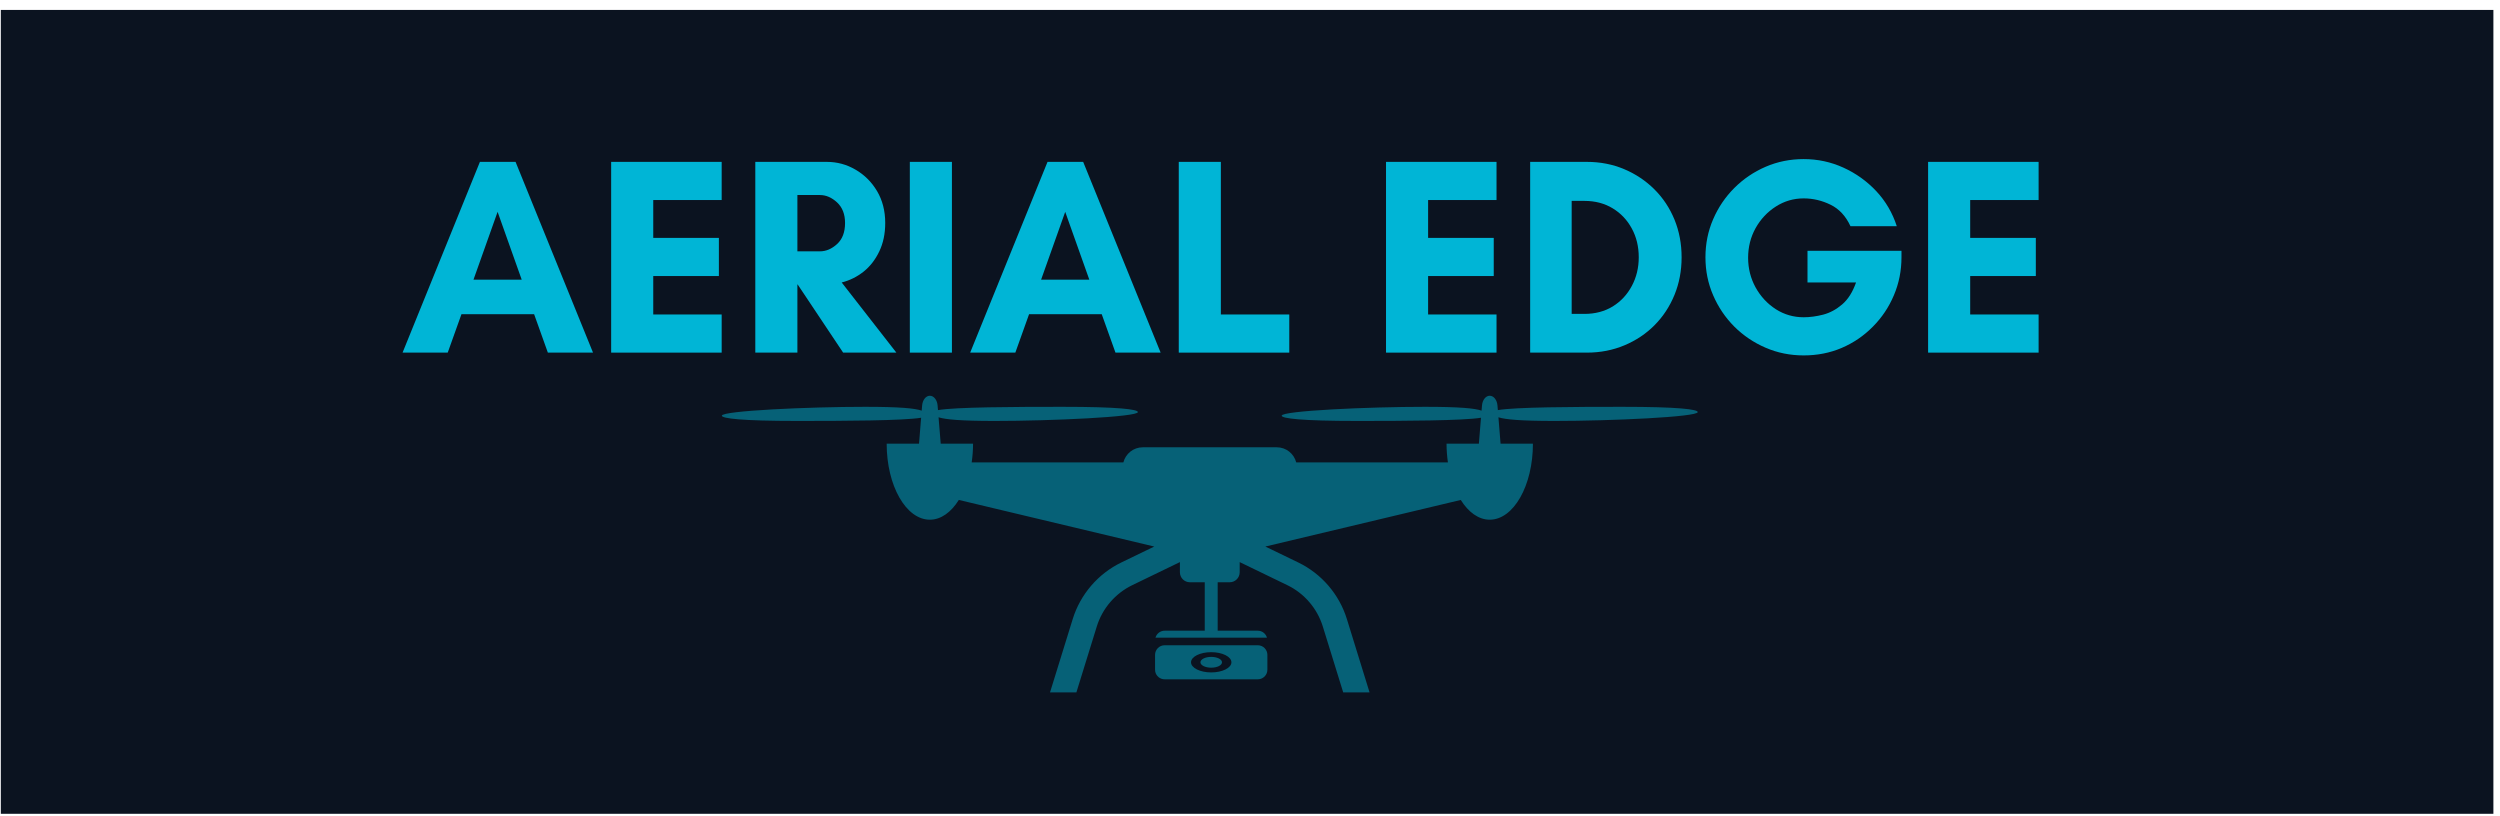
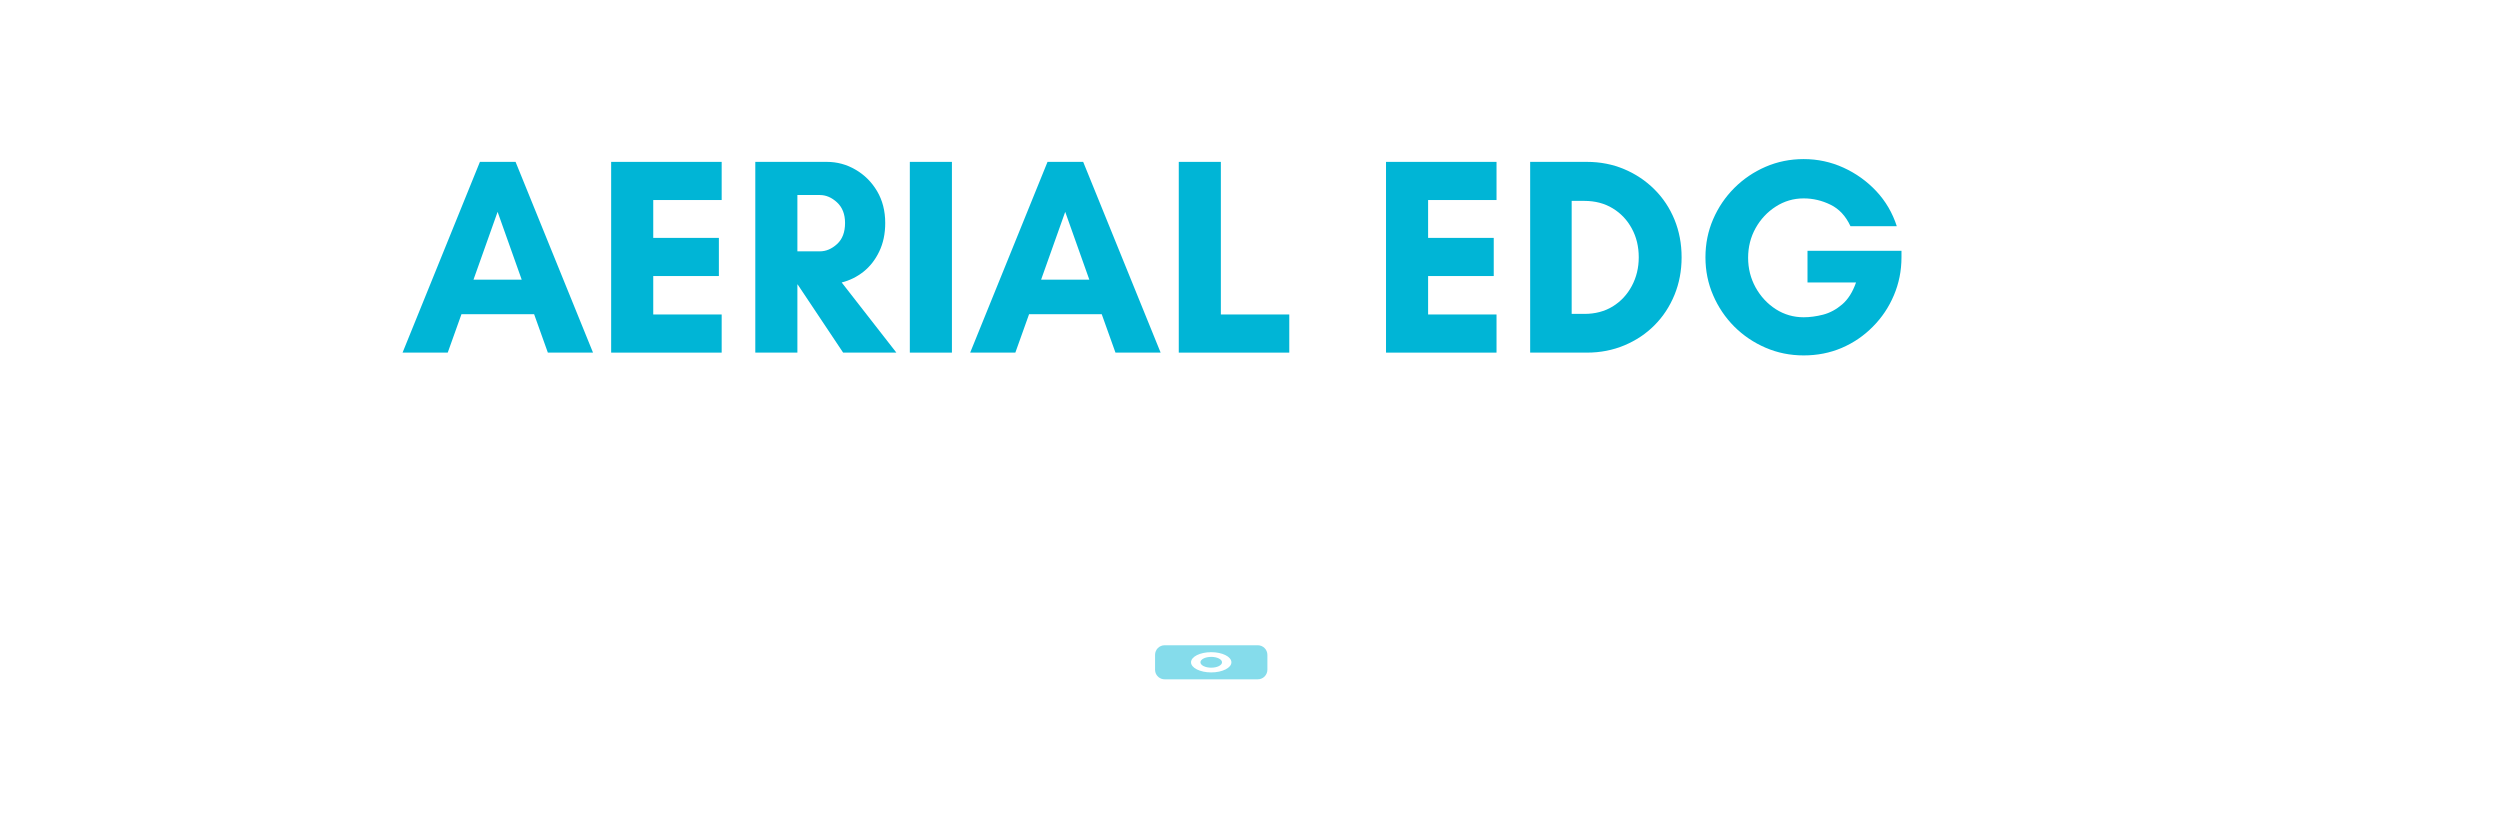
<svg xmlns="http://www.w3.org/2000/svg" width="542" zoomAndPan="magnify" viewBox="0 0 406.5 132.75" height="177" preserveAspectRatio="xMidYMid meet" version="1.0">
  <defs>
    <filter x="0%" y="0%" width="100%" height="100%" id="c7295c5707">
      <feColorMatrix values="0 0 0 0 1 0 0 0 0 1 0 0 0 0 1 0 0 0 1 0" color-interpolation-filters="sRGB" />
    </filter>
    <g />
    <clipPath id="0c7f79ce47">
-       <path d="M 0.133 1.613 L 405.426 1.613 L 405.426 132.324 L 0.133 132.324 Z M 0.133 1.613 " clip-rule="nonzero" />
-     </clipPath>
+       </clipPath>
    <mask id="3bc8f01e57">
      <g filter="url(#c7295c5707)">
        <rect x="-40.65" width="487.8" fill="#000000" y="-13.275" height="159.3" fill-opacity="0.48" />
      </g>
    </mask>
    <clipPath id="9510845f57">
      <path d="M 0.031 0.348 L 159.812 0.348 L 159.812 48.586 L 0.031 48.586 Z M 0.031 0.348 " clip-rule="nonzero" />
    </clipPath>
    <clipPath id="81833ce8d6">
      <rect x="0" width="160" y="0" height="57" />
    </clipPath>
  </defs>
  <g clip-path="url(#0c7f79ce47)">
-     <path fill="#0b1320" d="M 0.133 1.613 L 405.543 1.613 L 405.543 132.324 L 0.133 132.324 Z M 0.133 1.613 " fill-opacity="1" fill-rule="nonzero" />
-   </g>
+     </g>
  <g mask="url(#3bc8f01e57)">
    <g transform="matrix(1, 0, 0, 1, 117, 64)">
      <g clip-path="url(#81833ce8d6)">
        <g clip-path="url(#9510845f57)">
-           <path fill="#00b5d6" d="M 0.371 3.59 C 0.371 4.031 3.48 4.445 12.672 4.445 C 20.363 4.445 29.871 4.402 32.773 3.926 L 32.434 8.141 L 27.172 8.141 C 27.172 14.969 30.316 20.504 34.195 20.504 C 36.012 20.504 37.66 19.281 38.906 17.289 L 70.68 24.867 L 65.32 27.461 C 61.547 29.289 58.668 32.641 57.426 36.648 L 53.086 50.672 C 52.875 51.367 52.242 51.832 51.52 51.832 L 46.191 51.832 L 46.191 55.926 L 51.52 55.926 C 54.051 55.926 56.254 54.301 57 51.883 L 61.34 37.859 C 62.246 34.93 64.348 32.484 67.105 31.148 L 74.852 27.398 L 74.852 29.051 C 74.852 29.949 75.578 30.676 76.477 30.676 L 78.891 30.676 L 78.891 38.551 L 72.371 38.551 C 71.66 38.551 71.07 39.031 70.879 39.68 L 89.008 39.68 C 88.816 39.031 88.227 38.551 87.516 38.551 L 80.996 38.551 L 80.996 30.676 L 82.949 30.676 C 83.848 30.676 84.574 29.949 84.574 29.051 L 84.574 27.398 L 92.32 31.148 C 95.078 32.484 97.18 34.93 98.086 37.859 L 102.426 51.883 C 103.172 54.301 105.375 55.926 107.906 55.926 L 113.234 55.926 L 113.234 51.832 L 107.906 51.832 C 107.184 51.832 106.551 51.367 106.336 50.672 L 102 36.648 C 100.762 32.641 97.883 29.289 94.105 27.461 L 88.746 24.867 L 120.52 17.293 C 121.766 19.281 123.414 20.504 125.23 20.504 C 129.109 20.504 132.254 14.969 132.254 8.141 L 126.992 8.141 L 126.645 3.852 C 127.762 4.211 130.254 4.445 135.781 4.445 C 144.977 4.445 159.055 3.801 159.055 3.004 C 159.055 2.562 155.945 2.148 146.75 2.148 C 138.973 2.148 129.332 2.191 126.551 2.684 L 126.488 1.926 C 126.414 1.027 125.875 0.348 125.23 0.348 C 124.586 0.348 124.043 1.027 123.973 1.926 L 123.902 2.77 C 122.828 2.395 120.348 2.148 114.68 2.148 C 105.484 2.148 91.402 2.793 91.402 3.59 C 91.402 4.031 94.516 4.445 103.707 4.445 C 111.398 4.445 120.902 4.402 123.809 3.926 L 123.465 8.141 L 118.207 8.141 C 118.207 9.191 118.289 10.207 118.43 11.184 L 93.766 11.184 C 93.402 9.773 92.133 8.73 90.609 8.73 L 68.816 8.73 C 67.293 8.73 66.023 9.773 65.66 11.184 L 40.996 11.184 C 41.137 10.207 41.219 9.191 41.219 8.141 L 35.961 8.141 L 35.609 3.852 C 36.727 4.211 39.219 4.445 44.746 4.445 C 53.941 4.445 68.023 3.797 68.023 3.004 C 68.023 2.562 64.91 2.148 55.719 2.148 C 47.938 2.148 38.301 2.191 35.516 2.684 L 35.453 1.926 C 35.383 1.027 34.84 0.348 34.195 0.348 C 33.551 0.348 33.012 1.027 32.938 1.926 L 32.867 2.77 C 31.793 2.395 29.312 2.148 23.645 2.148 C 14.449 2.148 0.371 2.793 0.371 3.59 Z M 0.371 3.59 " fill-opacity="1" fill-rule="nonzero" />
-         </g>
+           </g>
        <path fill="#00b5d6" d="M 89.078 42.527 L 89.078 42.48 C 89.078 41.617 88.375 40.918 87.516 40.918 L 72.371 40.918 C 71.512 40.918 70.812 41.617 70.812 42.48 L 70.812 44.895 C 70.812 45.008 70.824 45.113 70.844 45.219 C 70.992 45.926 71.621 46.457 72.371 46.457 L 87.516 46.457 C 88.266 46.457 88.895 45.926 89.043 45.219 C 89.062 45.113 89.078 45.008 89.078 44.895 Z M 79.945 45.336 C 78.129 45.336 76.66 44.598 76.66 43.688 C 76.66 42.781 78.129 42.043 79.945 42.043 C 81.758 42.043 83.227 42.781 83.227 43.688 C 83.227 44.598 81.758 45.336 79.945 45.336 Z M 79.945 45.336 " fill-opacity="1" fill-rule="nonzero" />
        <path fill="#00b5d6" d="M 79.945 42.809 C 78.977 42.809 78.191 43.203 78.191 43.688 C 78.191 44.176 78.977 44.566 79.945 44.566 C 80.914 44.566 81.699 44.176 81.699 43.688 C 81.699 43.203 80.914 42.809 79.945 42.809 Z M 79.945 42.809 " fill-opacity="1" fill-rule="nonzero" />
      </g>
    </g>
  </g>
  <g fill="#00b5d6" fill-opacity="1">
    <g transform="translate(65.222, 57.337)">
      <g>
        <path d="M 19.609 -11.859 L 15.688 -22.891 L 11.766 -11.859 Z M 31.203 0 L 23.859 0 L 21.625 -6.25 L 9.812 -6.25 L 7.578 0 L 0.234 0 L 12.812 -31.016 L 18.609 -31.016 Z M 31.203 0 " />
      </g>
    </g>
  </g>
  <g fill="#00b5d6" fill-opacity="1">
    <g transform="translate(96.64, 57.337)">
      <g>
        <path d="M 20.703 -6.203 L 20.703 0 L 2.734 0 L 2.734 -31.016 L 20.703 -31.016 L 20.703 -24.812 L 9.578 -24.812 L 9.578 -18.656 L 20.25 -18.656 L 20.25 -12.453 L 9.578 -12.453 L 9.578 -6.203 Z M 20.703 -6.203 " />
      </g>
    </g>
  </g>
  <g fill="#00b5d6" fill-opacity="1">
    <g transform="translate(120.078, 57.337)">
      <g>
        <path d="M 9.578 -11.078 L 9.578 0 L 2.734 0 L 2.734 -31.016 L 14.359 -31.016 C 16.035 -31.016 17.594 -30.594 19.031 -29.75 C 20.477 -28.914 21.645 -27.754 22.531 -26.266 C 23.414 -24.773 23.859 -23.047 23.859 -21.078 C 23.859 -19.336 23.535 -17.797 22.891 -16.453 C 22.254 -15.117 21.406 -14.023 20.344 -13.172 C 19.281 -12.328 18.094 -11.738 16.781 -11.406 L 25.672 0 L 17.016 0 L 9.625 -11.078 Z M 13.234 -25.625 L 9.578 -25.625 L 9.578 -16.469 L 13.234 -16.469 C 14.234 -16.469 15.164 -16.863 16.031 -17.656 C 16.895 -18.445 17.328 -19.586 17.328 -21.078 C 17.328 -22.504 16.895 -23.617 16.031 -24.422 C 15.164 -25.223 14.234 -25.625 13.234 -25.625 Z M 13.234 -25.625 " />
      </g>
    </g>
  </g>
  <g fill="#00b5d6" fill-opacity="1">
    <g transform="translate(145.204, 57.337)">
      <g>
        <path d="M 9.578 0 L 2.734 0 L 2.734 -31.016 L 9.578 -31.016 Z M 9.578 0 " />
      </g>
    </g>
  </g>
  <g fill="#00b5d6" fill-opacity="1">
    <g transform="translate(157.516, 57.337)">
      <g>
        <path d="M 19.609 -11.859 L 15.688 -22.891 L 11.766 -11.859 Z M 31.203 0 L 23.859 0 L 21.625 -6.25 L 9.812 -6.25 L 7.578 0 L 0.234 0 L 12.812 -31.016 L 18.609 -31.016 Z M 31.203 0 " />
      </g>
    </g>
  </g>
  <g fill="#00b5d6" fill-opacity="1">
    <g transform="translate(188.934, 57.337)">
      <g>
        <path d="M 2.734 0 L 2.734 -31.016 L 9.578 -31.016 L 9.578 -6.203 L 20.703 -6.203 L 20.703 0 Z M 2.734 0 " />
      </g>
    </g>
  </g>
  <g fill="#00b5d6" fill-opacity="1">
    <g transform="translate(211.232, 57.337)">
      <g />
    </g>
  </g>
  <g fill="#00b5d6" fill-opacity="1">
    <g transform="translate(222.632, 57.337)">
      <g>
        <path d="M 20.703 -6.203 L 20.703 0 L 2.734 0 L 2.734 -31.016 L 20.703 -31.016 L 20.703 -24.812 L 9.578 -24.812 L 9.578 -18.656 L 20.25 -18.656 L 20.25 -12.453 L 9.578 -12.453 L 9.578 -6.203 Z M 20.703 -6.203 " />
      </g>
    </g>
  </g>
  <g fill="#00b5d6" fill-opacity="1">
    <g transform="translate(246.07, 57.337)">
      <g>
        <path d="M 9.484 -6.297 L 11.547 -6.297 C 13.305 -6.297 14.848 -6.703 16.172 -7.516 C 17.492 -8.336 18.523 -9.445 19.266 -10.844 C 20.016 -12.25 20.391 -13.801 20.391 -15.5 C 20.391 -17.238 20.016 -18.797 19.266 -20.172 C 18.523 -21.555 17.492 -22.648 16.172 -23.453 C 14.848 -24.266 13.305 -24.672 11.547 -24.672 L 9.484 -24.672 Z M 2.734 -31.016 L 11.953 -31.016 C 14.141 -31.016 16.164 -30.617 18.031 -29.828 C 19.906 -29.035 21.539 -27.941 22.938 -26.547 C 24.344 -25.148 25.43 -23.508 26.203 -21.625 C 26.973 -19.738 27.359 -17.695 27.359 -15.5 C 27.359 -13.312 26.973 -11.273 26.203 -9.391 C 25.43 -7.504 24.352 -5.863 22.969 -4.469 C 21.582 -3.07 19.945 -1.977 18.062 -1.188 C 16.176 -0.395 14.141 0 11.953 0 L 2.734 0 Z M 2.734 -31.016 " />
      </g>
    </g>
  </g>
  <g fill="#00b5d6" fill-opacity="1">
    <g transform="translate(275.025, 57.337)">
      <g>
        <path d="M 18.25 -25.078 C 16.602 -25.078 15.094 -24.633 13.719 -23.75 C 12.352 -22.875 11.258 -21.707 10.438 -20.25 C 9.625 -18.789 9.219 -17.18 9.219 -15.422 C 9.219 -13.68 9.625 -12.07 10.438 -10.594 C 11.258 -9.125 12.352 -7.945 13.719 -7.062 C 15.094 -6.188 16.602 -5.75 18.25 -5.75 C 19.25 -5.75 20.301 -5.891 21.406 -6.172 C 22.52 -6.461 23.555 -7.02 24.516 -7.844 C 25.473 -8.664 26.223 -9.852 26.766 -11.406 L 18.875 -11.406 L 18.875 -16.562 L 34.156 -16.562 L 34.156 -15.5 C 34.156 -13.312 33.742 -11.254 32.922 -9.328 C 32.109 -7.398 30.969 -5.695 29.5 -4.219 C 28.039 -2.738 26.352 -1.586 24.438 -0.766 C 22.531 0.047 20.469 0.453 18.25 0.453 C 16.051 0.453 13.988 0.035 12.062 -0.797 C 10.133 -1.629 8.438 -2.773 6.969 -4.234 C 5.508 -5.703 4.363 -7.398 3.531 -9.328 C 2.695 -11.254 2.281 -13.312 2.281 -15.5 C 2.281 -17.695 2.695 -19.758 3.531 -21.688 C 4.363 -23.613 5.508 -25.305 6.969 -26.766 C 8.438 -28.234 10.133 -29.383 12.062 -30.219 C 13.988 -31.051 16.051 -31.469 18.25 -31.469 C 20.531 -31.469 22.688 -31.004 24.719 -30.078 C 26.758 -29.148 28.539 -27.875 30.062 -26.25 C 31.582 -24.625 32.691 -22.727 33.391 -20.562 L 25.859 -20.562 C 25.098 -22.207 24.02 -23.367 22.625 -24.047 C 21.227 -24.734 19.77 -25.078 18.25 -25.078 Z M 18.25 -25.078 " />
      </g>
    </g>
  </g>
  <g fill="#00b5d6" fill-opacity="1">
    <g transform="translate(310.775, 57.337)">
      <g>
-         <path d="M 20.703 -6.203 L 20.703 0 L 2.734 0 L 2.734 -31.016 L 20.703 -31.016 L 20.703 -24.812 L 9.578 -24.812 L 9.578 -18.656 L 20.25 -18.656 L 20.25 -12.453 L 9.578 -12.453 L 9.578 -6.203 Z M 20.703 -6.203 " />
-       </g>
+         </g>
    </g>
  </g>
</svg>